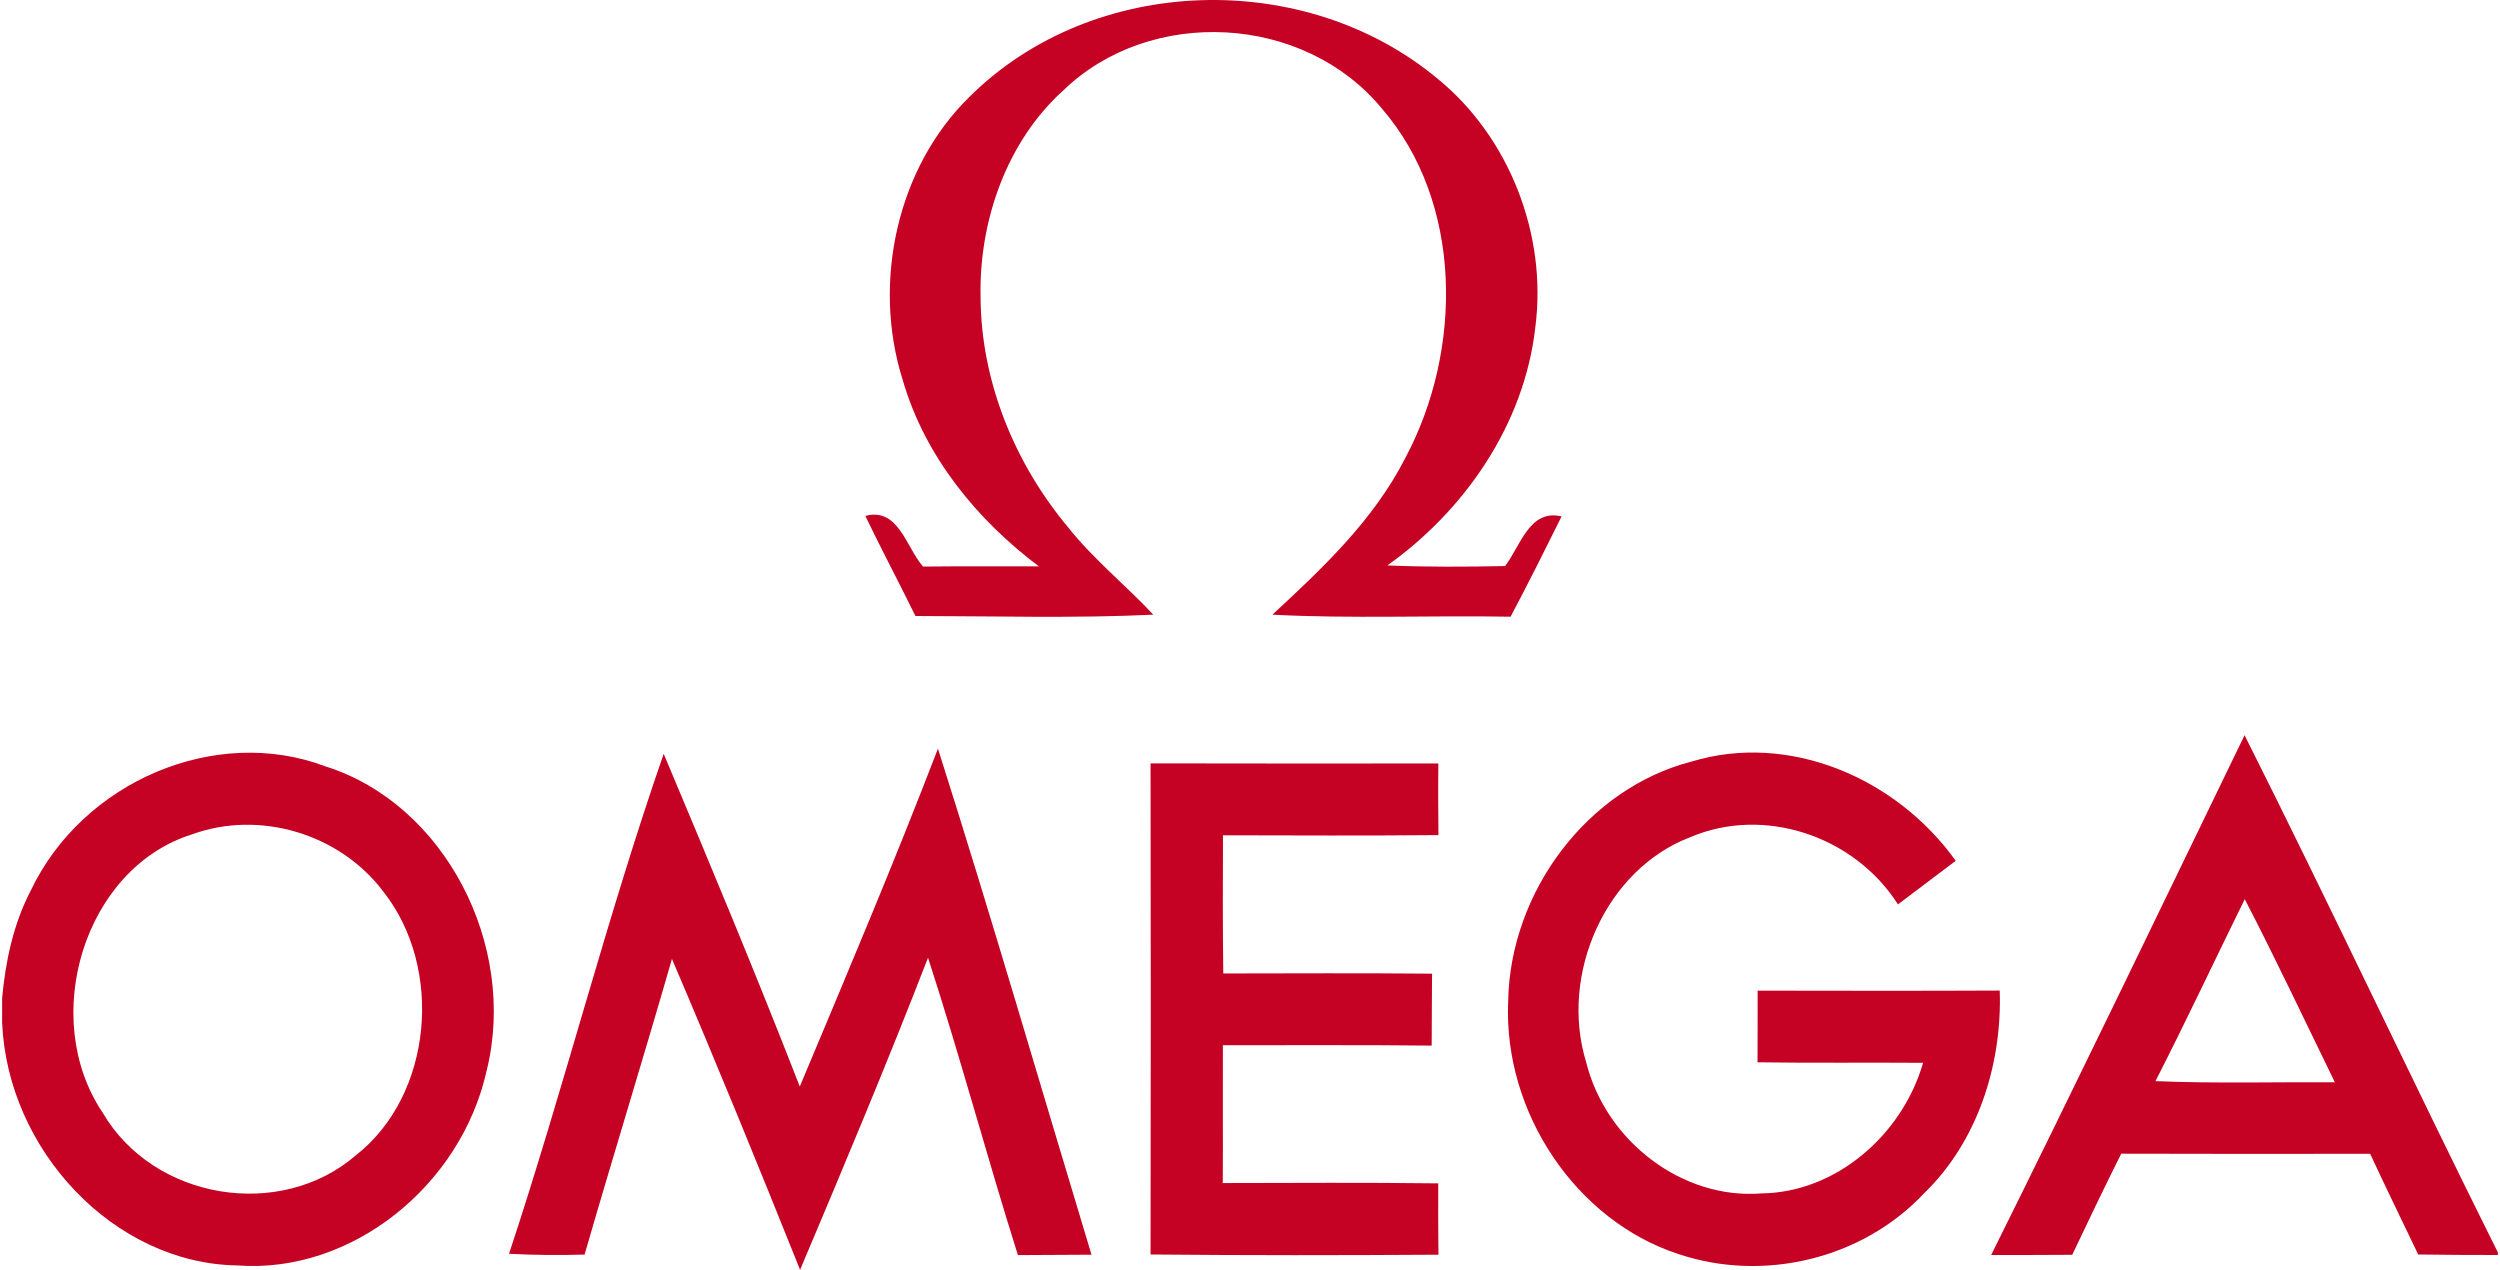
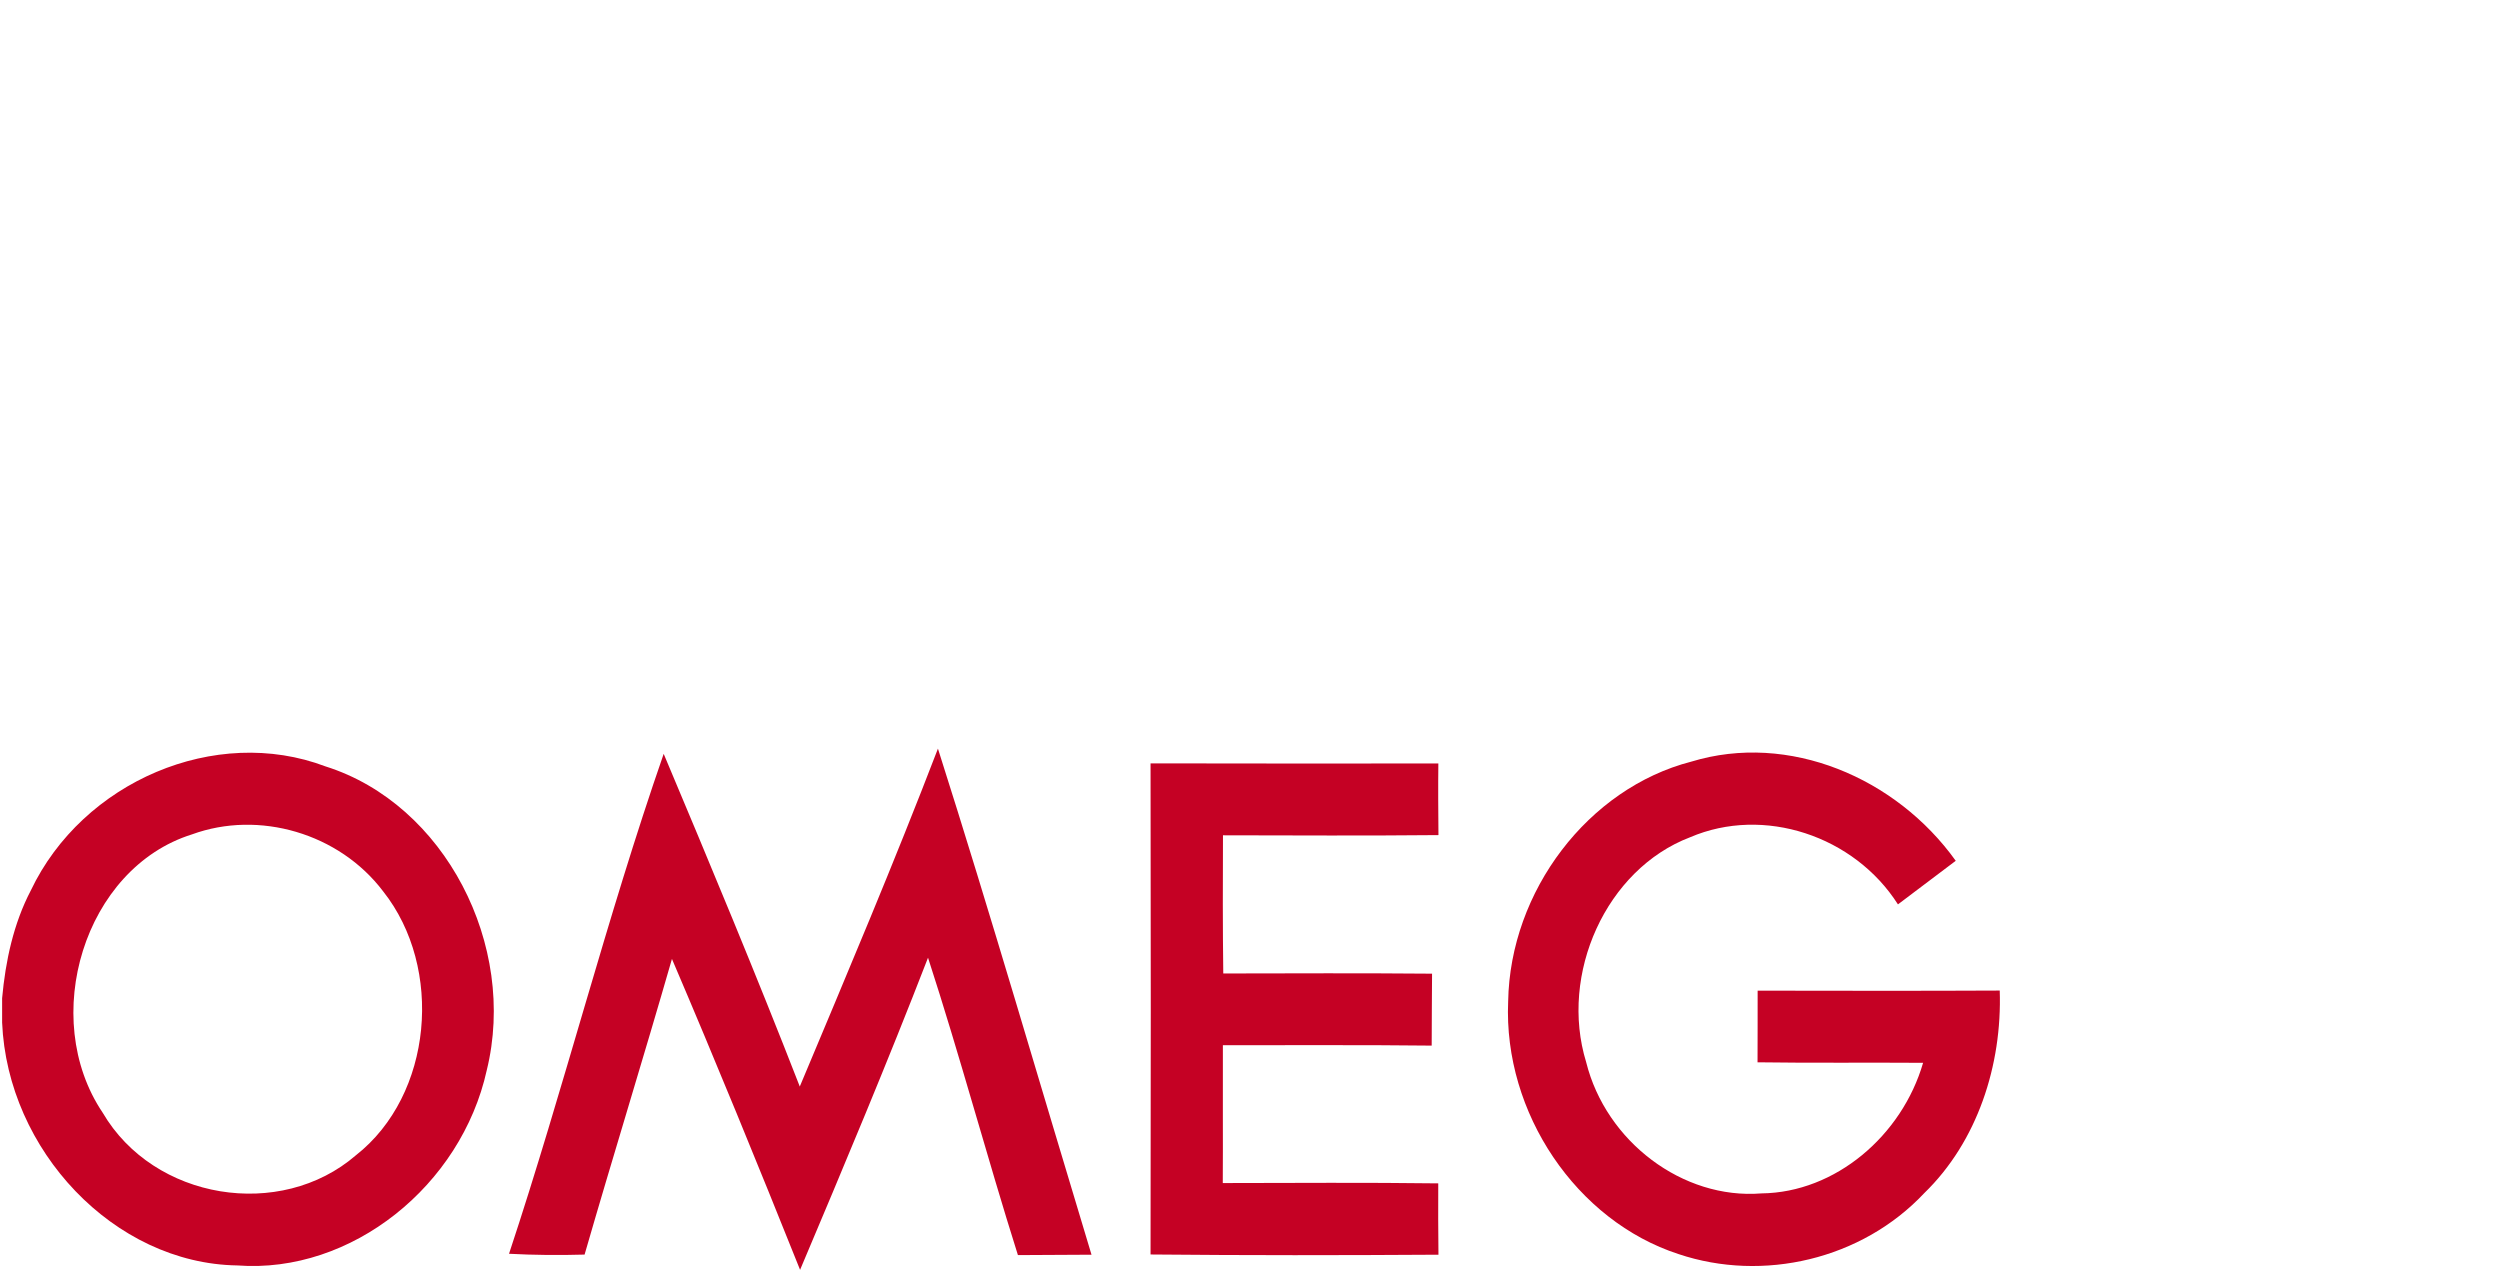
<svg xmlns="http://www.w3.org/2000/svg" width="126" height="64" viewBox="0 0 126 64" fill="none">
-   <path d="M48.867 4.875C55.102 -1.32 65.788 -1.603 72.474 3.983C76.039 6.897 77.986 11.792 77.382 16.48C76.832 21.411 73.796 25.744 69.923 28.498C71.899 28.581 73.875 28.57 75.856 28.529C76.634 27.518 77.084 25.641 78.704 26.027C77.862 27.719 77.02 29.416 76.133 31.082C72.132 31.01 68.126 31.191 64.129 30.979C66.655 28.637 69.22 26.234 70.83 23.077C73.722 17.666 73.757 10.208 69.631 5.453C65.704 0.707 57.979 0.31 53.586 4.56C50.758 7.113 49.342 11.101 49.421 14.948C49.431 19.229 51.16 23.387 53.839 26.584C55.121 28.199 56.726 29.483 58.127 30.979C54.131 31.17 50.134 31.051 46.138 31.046C45.311 29.36 44.429 27.699 43.612 26.002C45.281 25.558 45.667 27.575 46.519 28.555C48.465 28.534 50.412 28.544 52.358 28.544C49.258 26.213 46.608 23.01 45.494 19.142C43.944 14.231 45.217 8.434 48.867 4.875Z" fill="#C50124" />
-   <path d="M113.126 37.055C117.469 45.694 121.575 54.468 125.893 63.123V63.252C124.551 63.252 123.214 63.247 121.877 63.226C121.07 61.535 120.243 59.848 119.455 58.151C115.271 58.156 111.091 58.161 106.911 58.146C106.064 59.832 105.252 61.535 104.44 63.242C103.078 63.252 101.716 63.252 100.354 63.252C104.678 54.556 108.887 45.798 113.126 37.055ZM108.635 54.489C111.646 54.613 114.661 54.53 117.677 54.545C116.172 51.466 114.711 48.361 113.136 45.318C111.631 48.371 110.185 51.461 108.635 54.489Z" fill="#C50124" />
  <path d="M1.553 44.88C4.163 39.392 10.864 36.524 16.41 38.628C22.422 40.526 26.082 47.644 24.532 53.942C23.249 59.75 17.718 64.212 11.963 63.778C5.738 63.685 0.375 57.96 0.107 51.538V50.311C0.276 48.433 0.682 46.546 1.553 44.88ZM9.675 42.053C4.238 43.755 1.96 51.301 5.174 56.078C7.759 60.493 14.137 61.509 17.935 58.228C21.813 55.19 22.368 48.784 19.312 44.926C17.093 41.991 13.048 40.82 9.675 42.053Z" fill="#C50124" />
  <path d="M25.655 63.19C28.419 54.85 30.568 46.288 33.45 37.994C35.792 43.559 38.12 49.135 40.309 54.762C42.681 49.109 45.073 43.461 47.272 37.731C49.966 46.195 52.437 54.731 55.012 63.237C53.779 63.247 52.541 63.252 51.303 63.257C49.733 58.28 48.386 53.23 46.772 48.268C44.726 53.555 42.528 58.785 40.324 64C38.224 58.755 36.085 53.519 33.866 48.33C32.435 53.308 30.9 58.254 29.463 63.231C28.191 63.268 26.923 63.257 25.655 63.19Z" fill="#C50124" />
  <path d="M85.242 38.386C90.15 36.89 95.568 39.191 98.569 43.384C97.593 44.116 96.627 44.849 95.657 45.581C93.448 42.115 88.887 40.609 85.183 42.197C80.949 43.807 78.577 49.089 79.943 53.535C80.939 57.532 84.811 60.467 88.778 60.147C92.507 60.106 95.86 57.233 96.924 53.566C94.141 53.545 91.363 53.581 88.58 53.54C88.58 52.338 88.59 51.131 88.585 49.929C92.651 49.934 96.716 49.945 100.787 49.924C100.911 53.684 99.658 57.542 96.979 60.137C93.834 63.484 88.852 64.634 84.599 63.206C79.453 61.535 75.769 56.088 76.011 50.476C76.105 44.905 80.047 39.727 85.242 38.386Z" fill="#C50124" />
  <path d="M57.988 38.474C62.827 38.489 67.66 38.479 72.493 38.479C72.478 39.681 72.488 40.887 72.498 42.089C68.878 42.125 65.258 42.105 61.638 42.099C61.628 44.421 61.623 46.742 61.653 49.063C65.159 49.057 68.67 49.042 72.176 49.073C72.171 50.28 72.157 51.492 72.157 52.699C68.645 52.658 65.139 52.684 61.633 52.678C61.623 54.994 61.643 57.31 61.628 59.626C65.248 59.621 68.868 59.595 72.488 59.642C72.478 60.838 72.488 62.035 72.498 63.237C67.665 63.268 62.827 63.273 57.988 63.226C58.003 54.979 58.003 46.726 57.988 38.474Z" fill="#C50124" />
</svg>